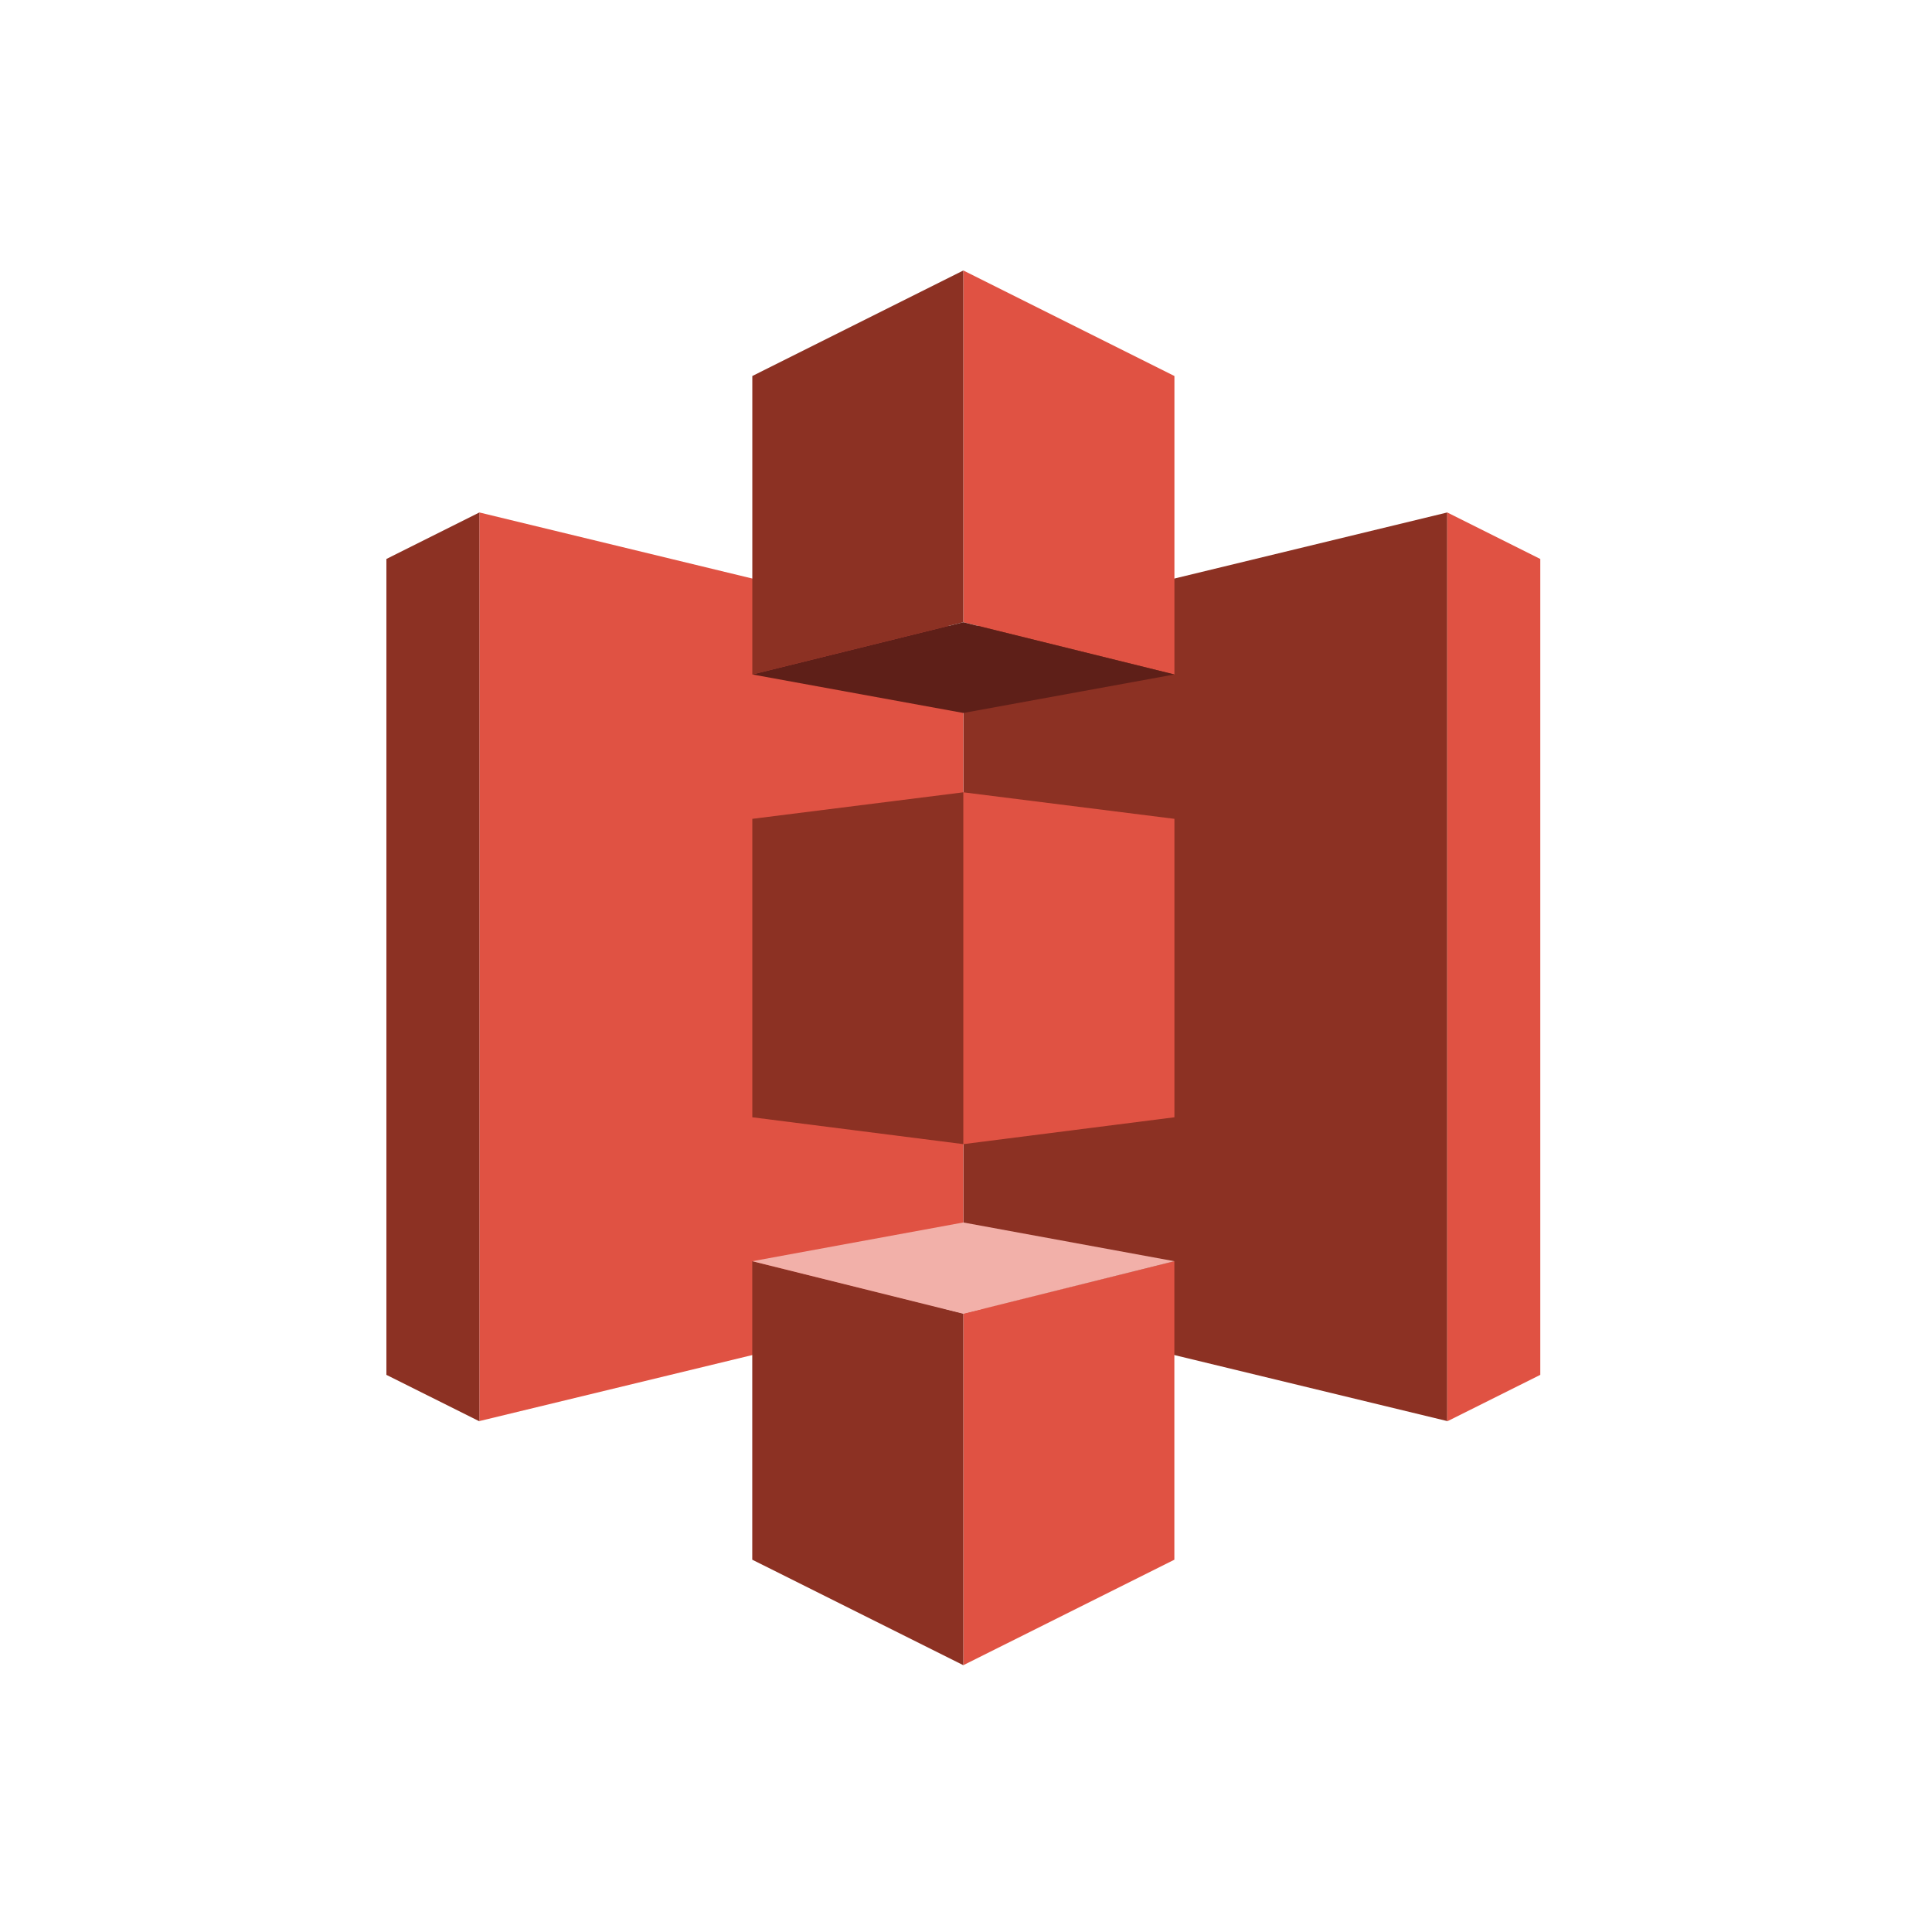
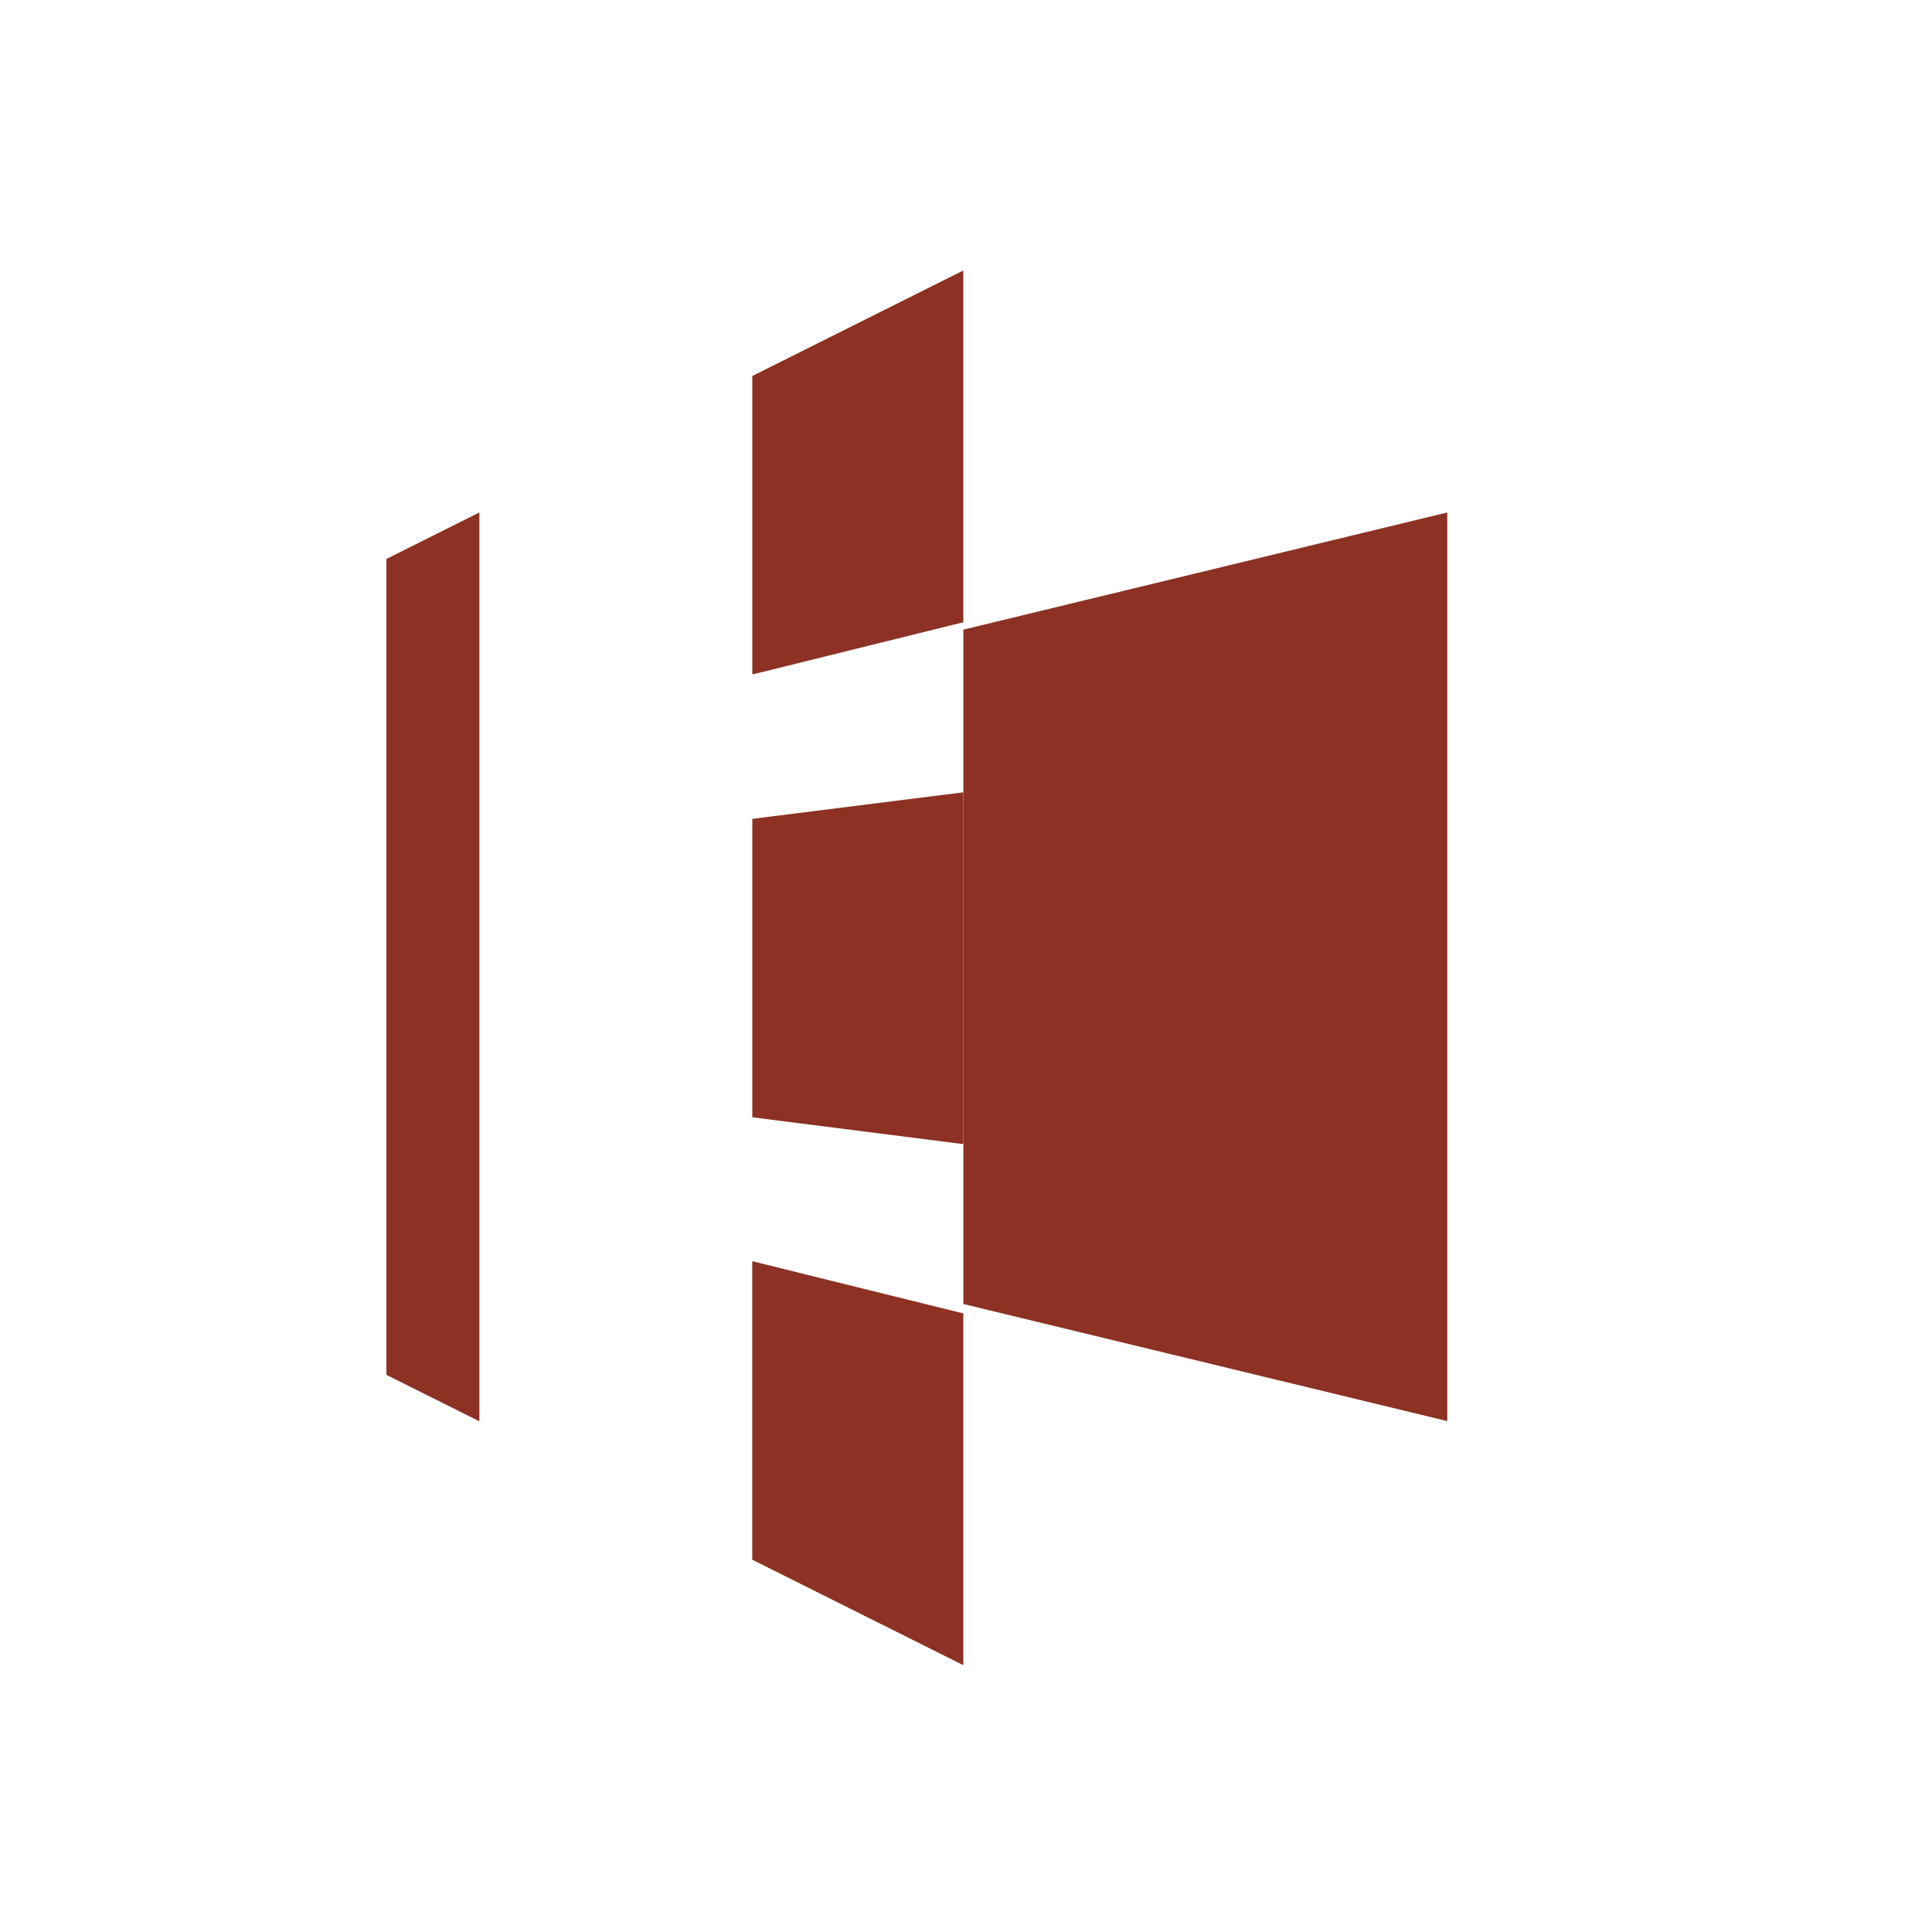
<svg xmlns="http://www.w3.org/2000/svg" width="100" height="100" fill="none">
  <path d="m49.862 67.495 25.048 6.06v-47.03L49.863 32.59v34.905Z" fill="#8C3123" />
-   <path d="m74.91 26.525 4.815 2.407v42.23l-4.815 2.405V26.525ZM60.788 34.91l-10.925-2.702V14l10.925 5.462V34.91ZM49.862 86.19l10.923-5.46V65.28l-10.922 2.703V86.19ZM60.788 57.83l-10.925 1.39V41.01l10.925 1.373V57.83ZM49.862 67.495l-25.05 6.06v-47.03l25.05 6.065v34.905Z" fill="#E05243" />
  <path d="M24.813 26.525 20 28.932v42.23l4.813 2.405V26.525ZM38.94 34.91l10.922-2.702V14L38.94 19.462V34.91ZM49.862 86.19l-10.925-5.46V65.28l10.925 2.703V86.19ZM38.94 57.83l10.922 1.39V41.01L38.94 42.383V57.83Z" fill="#8C3123" />
-   <path d="m60.787 34.91-10.925 1.993L38.94 34.91l10.922-2.702 10.925 2.702Z" fill="#5E1F18" />
-   <path d="m60.787 65.28-10.925-2.005L38.94 65.28 49.862 68l10.925-2.72Z" fill="#F2B0A9" />
</svg>